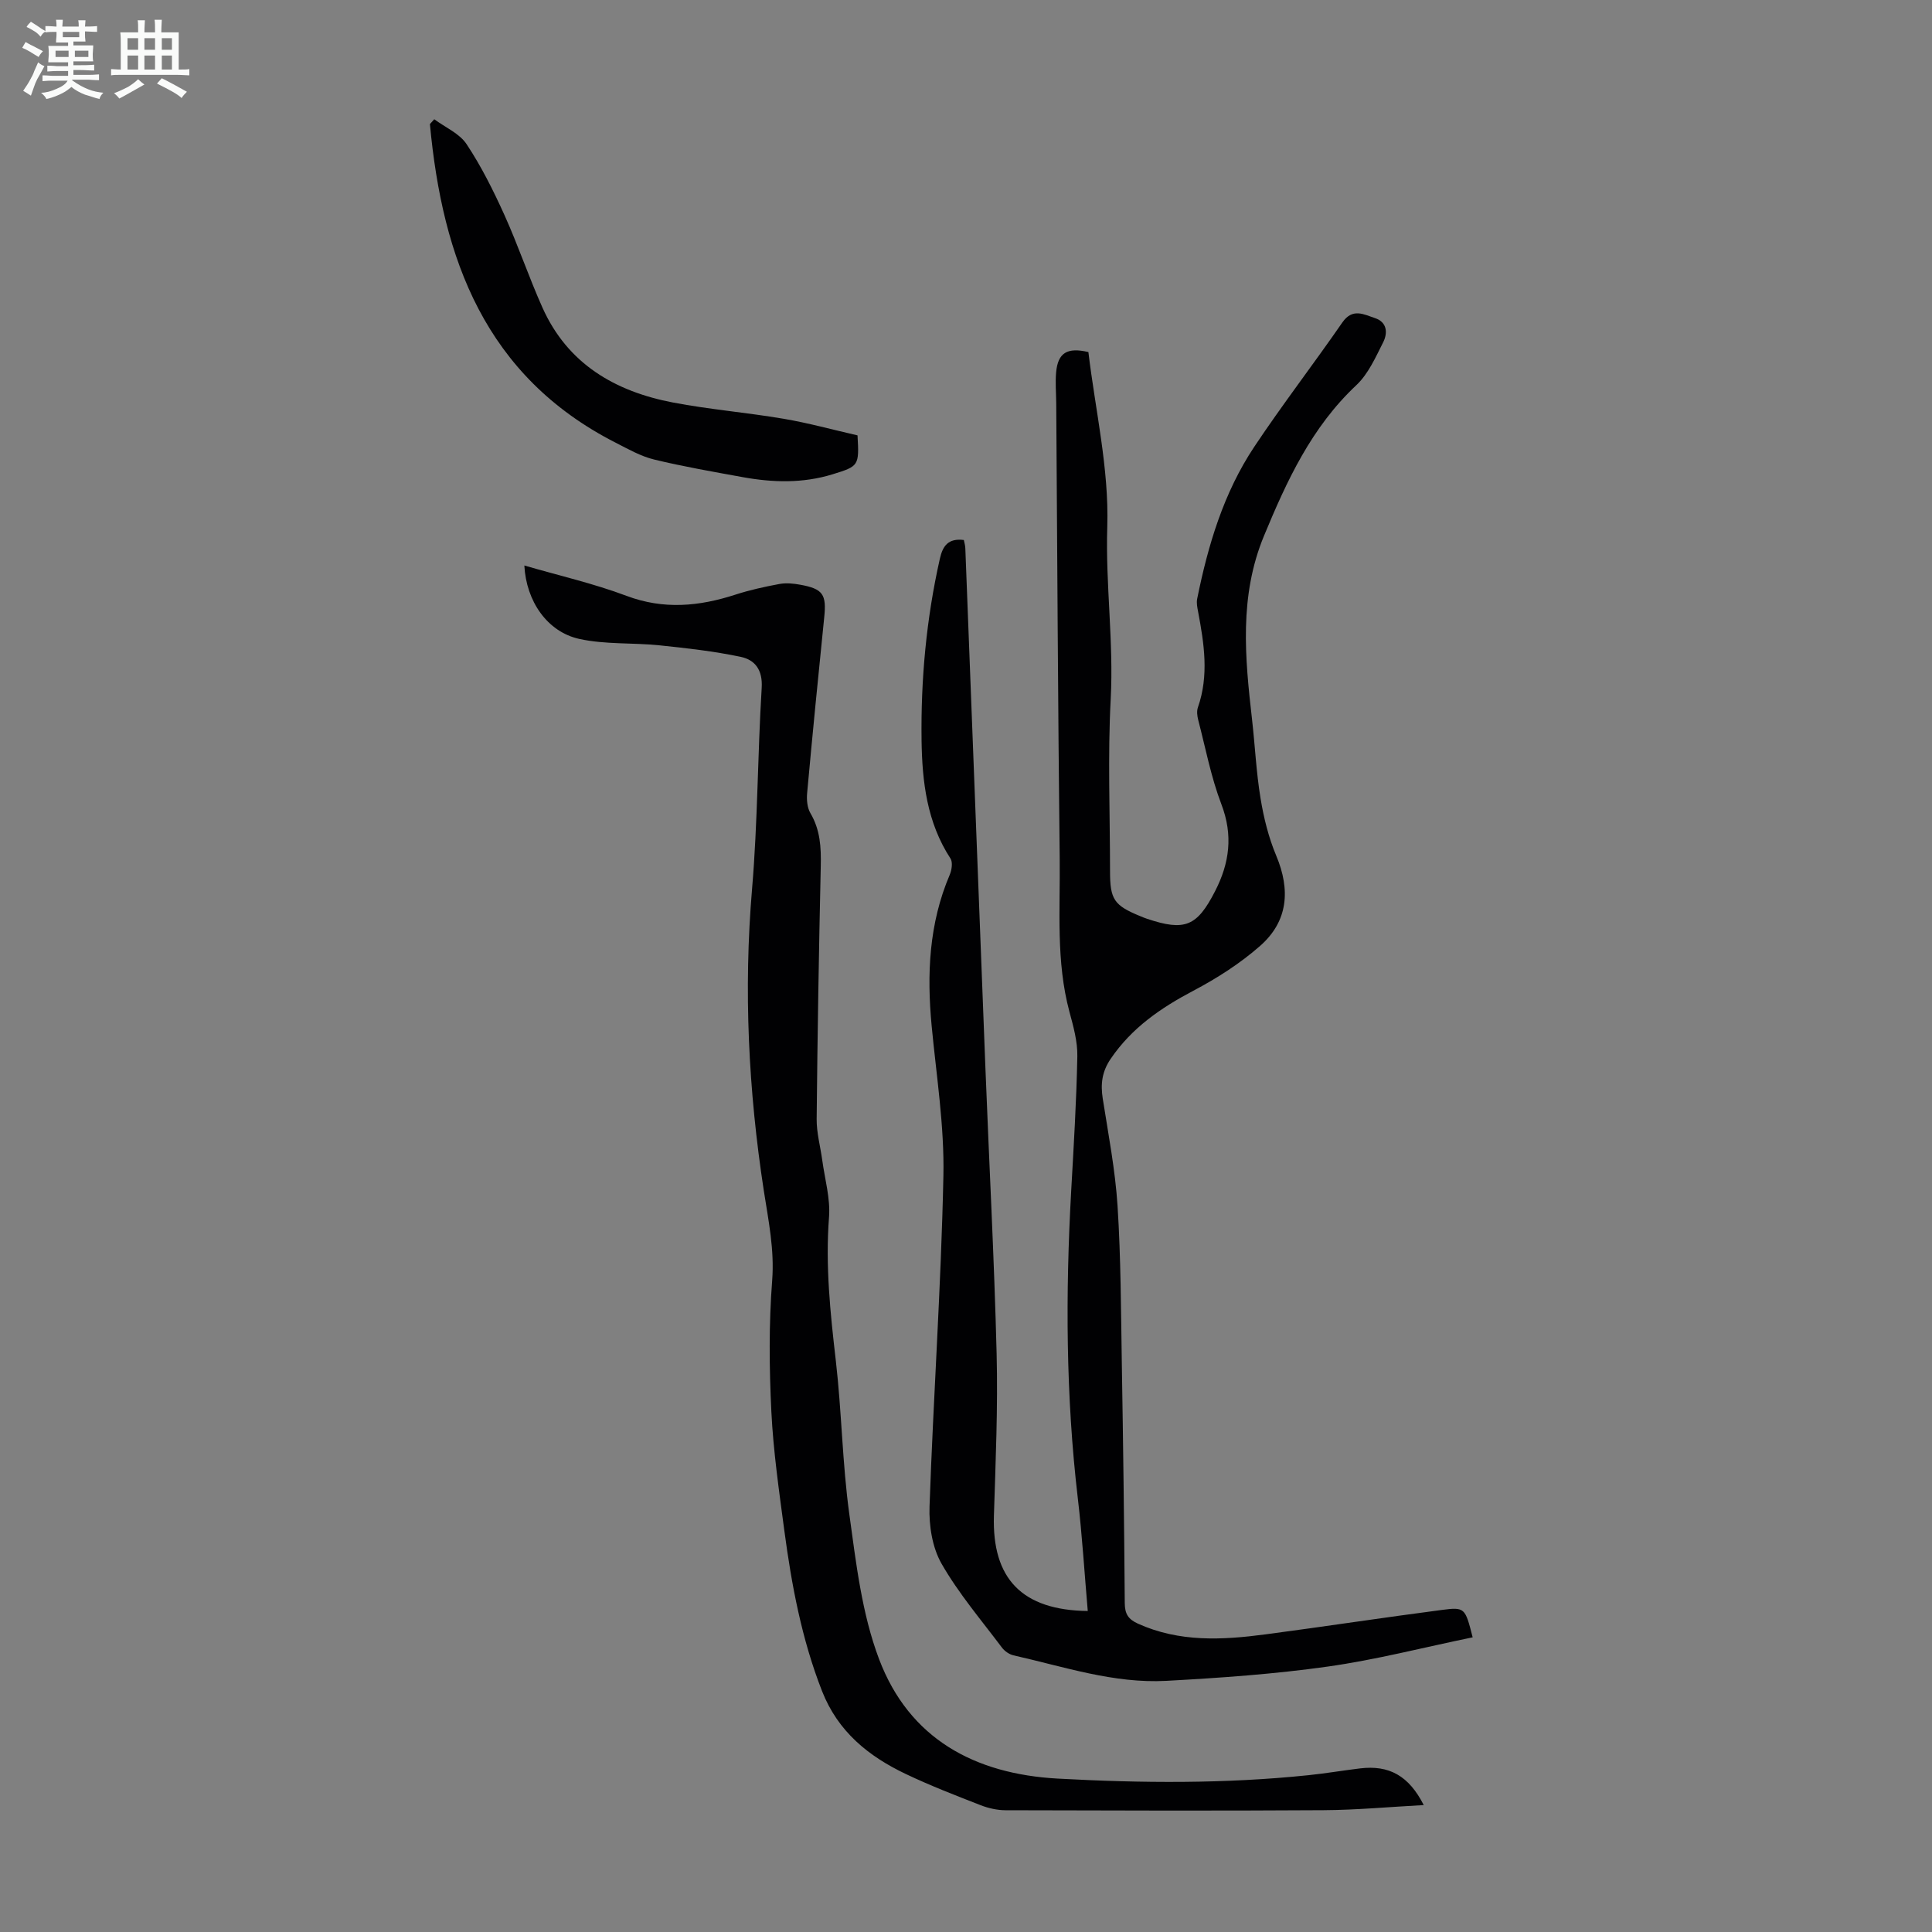
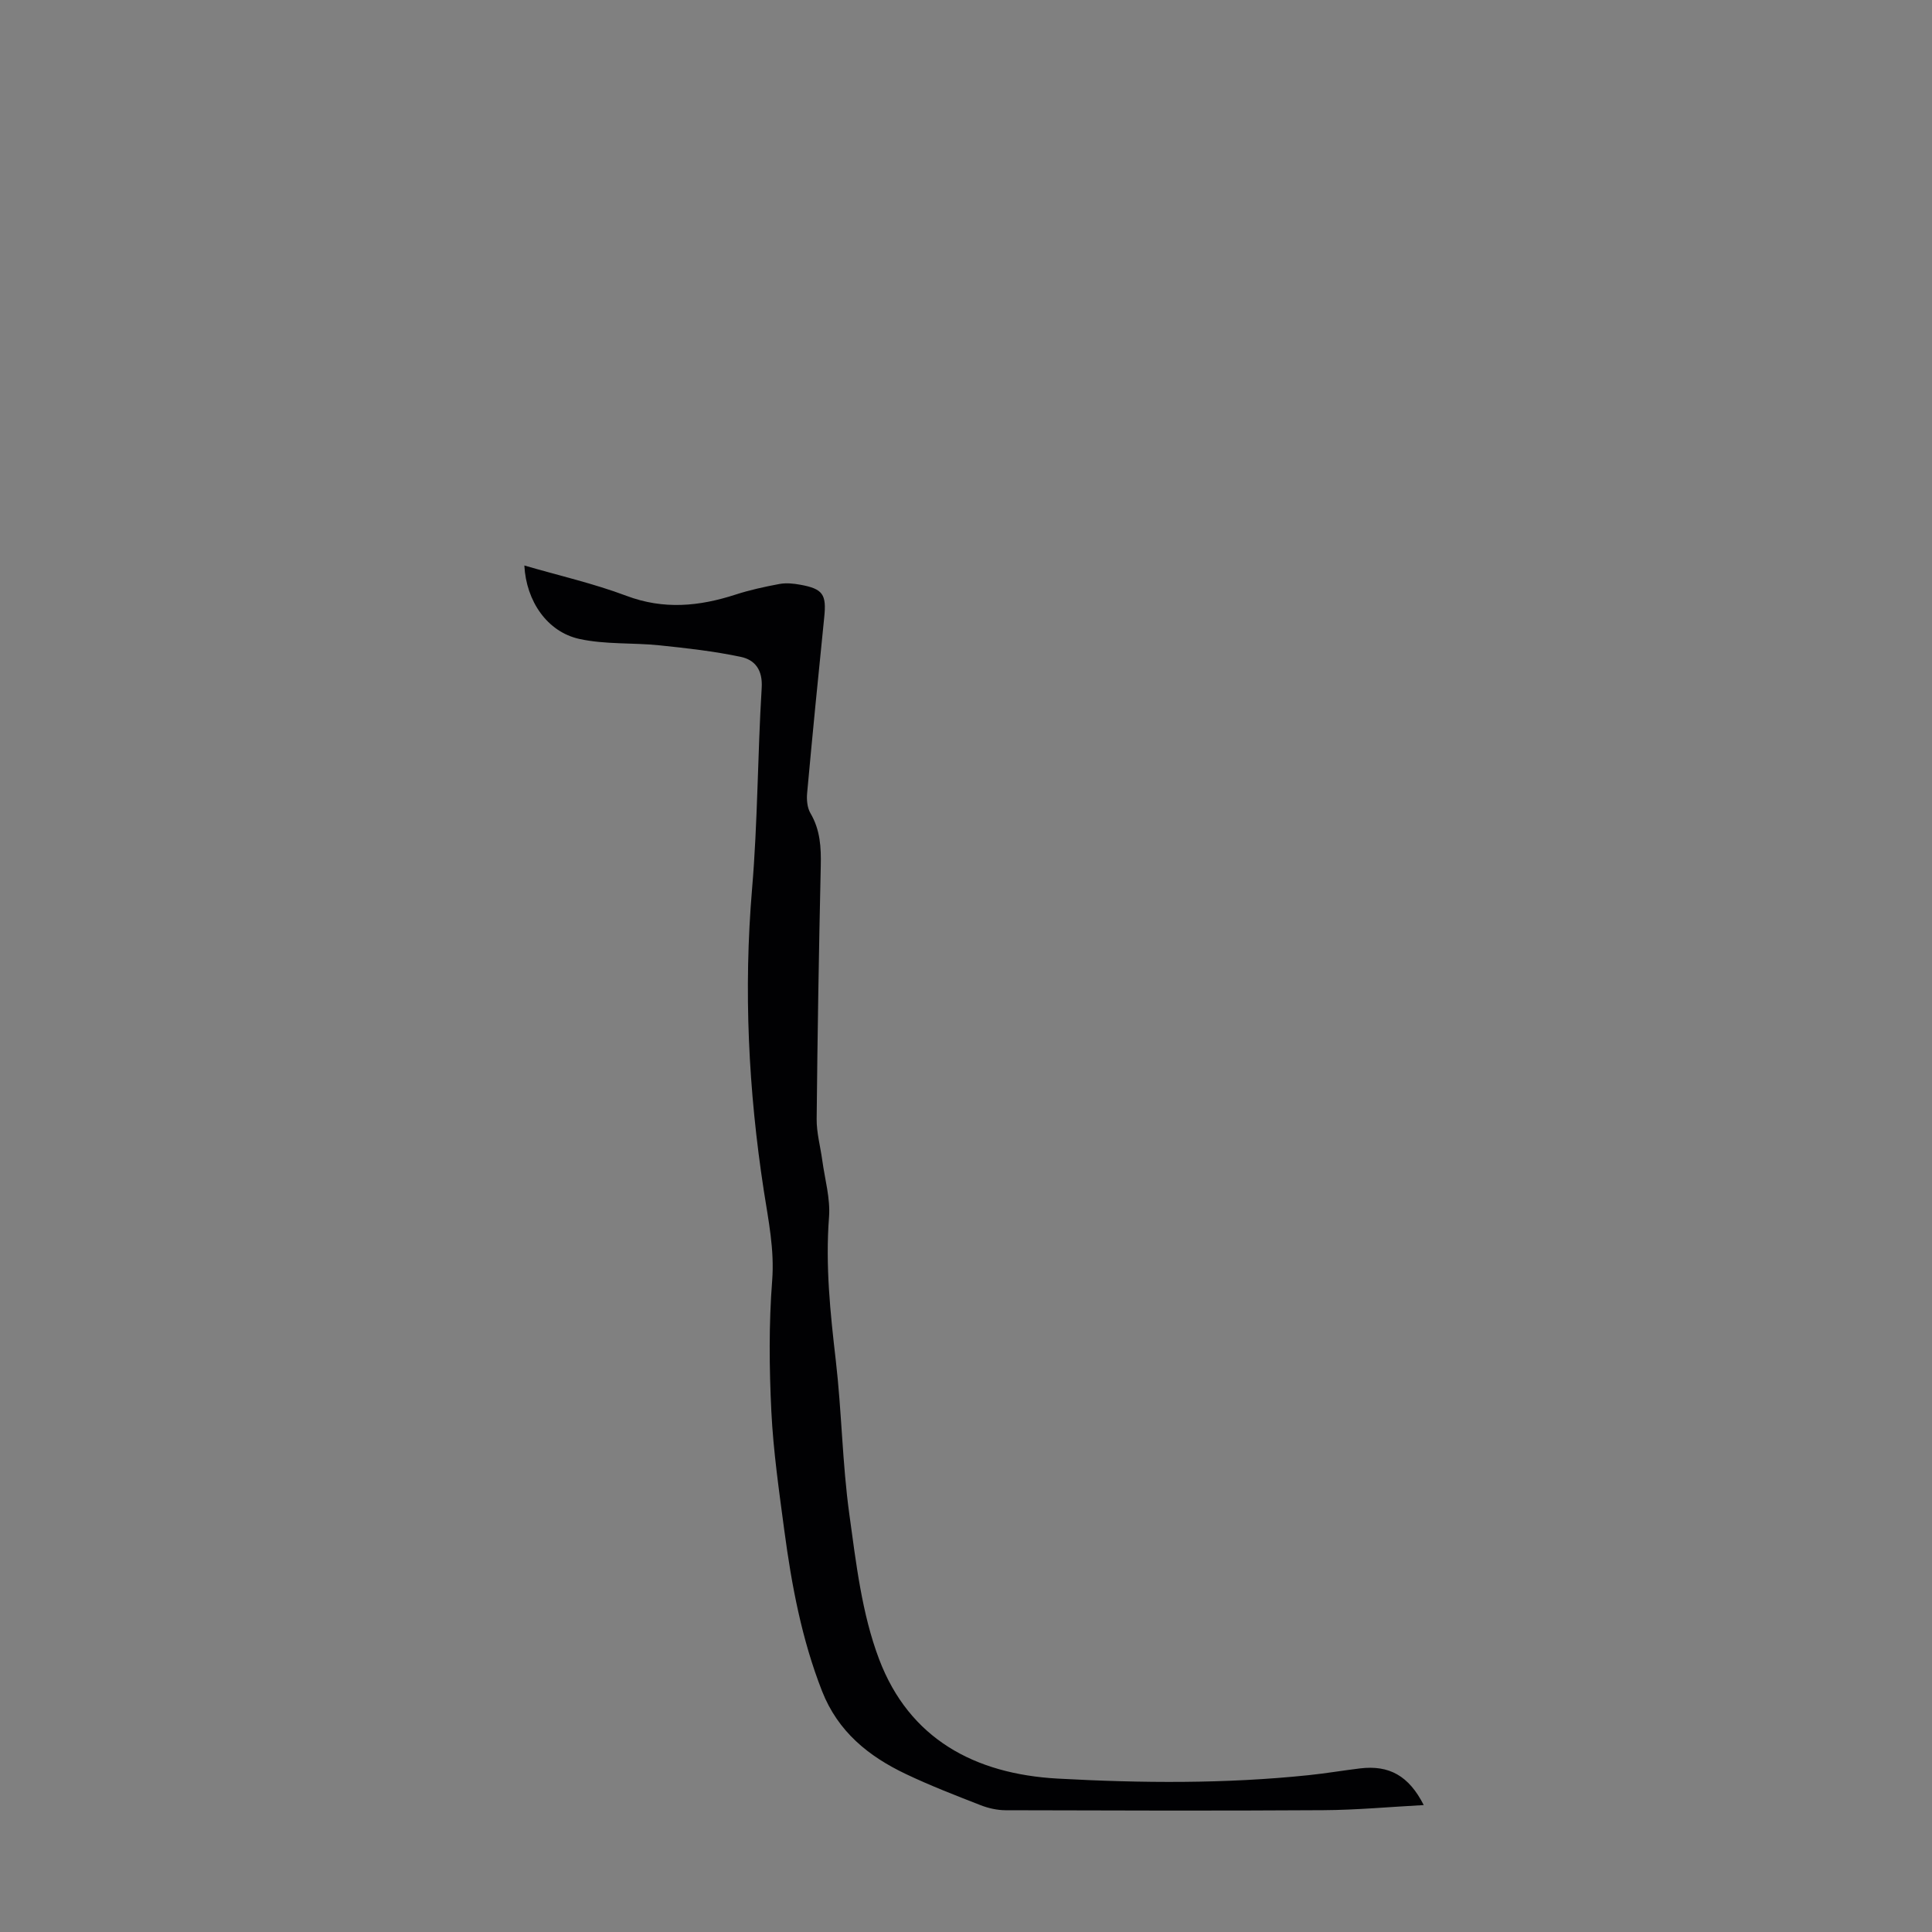
<svg xmlns="http://www.w3.org/2000/svg" enable-background="new 0 0 400 400" viewBox="0 0 400 400">
  <rect x="0" y="0" width="400" height="400" fill="#808080" stroke="none" />
-   <path d="m6.8 9.5c.6.3 1.3.7 2.1 1.1-.4.4-.7.8-.9 1.2-.7-.4-1.3-.8-1.8-1.1s-1.1-.6-1.6-.8c.2-.4.5-.8.7-1.2.4.2.8.5 1.5.8zm.9 6.9c-.3.6-.5 1.1-.7 1.7s-.4 1.1-.6 1.7c-.6-.4-1.1-.7-1.6-1 .7-1 1.2-1.8 1.5-2.4.3-.5.6-1.1.8-1.7.3-.6.5-1.2.8-1.8.3.3.8.6 1.3.8-.7 1.3-1.2 2.2-1.5 2.7zm.1-11c.4.3 1 .7 1.7 1.1-.5.2-.8.6-1.1 1.1-.5-.6-1-1-1.4-1.2s-.9-.6-1.5-.8c.2-.4.5-.7.9-1.1.5.3.9.6 1.4.9zm10.5 13.1c1 .4 2 .6 3.1.7-.4.4-.7.8-.8 1.3-.9-.2-1.9-.6-3-.9-1-.4-2-.9-2.8-1.6-.5.4-1.1.9-1.9 1.3s-1.9.9-3.3 1.2c-.1-.3-.5-.8-1.1-1.3 1 0 2.1-.3 3.2-.8 1.2-.5 1.9-1 2.3-1.7h-3.2c-.4 0-1 0-2 .1v-1.2c1 0 1.7.1 2 .1h3.3v-1h-2.3c-.2 0-.9 0-2 .1v-1.2c1.2 0 1.9.1 2 .1h2.3v-.8h-4.1c0-.7.1-1.2.1-1.6 0-.5 0-1.1-.1-1.8h4.1v-.7h-2.5c0-.6.1-1.1.1-1.6v-.6h-.5c-.4 0-1 0-1.8.1v-1.3c1.2 0 1.9.1 2.1.1h.2c0-.3 0-.8-.1-1.4h1.4c0 .6-.1 1-.1 1.4h3.4c0-.4 0-.8-.1-1.3h1.5c0 .4-.1.9-.1 1.3.7 0 1.5 0 2.5-.1v1.2c-1 0-1.8-.1-2.5-.1v.6c0 .3 0 .8.1 1.5h-2.5v.8h4.1c0 .7-.1 1.3-.1 1.8s0 1 .1 1.5h-4.1v.8h1.4c.8 0 1.8 0 2.9-.1v1.2c-1 0-1.9-.1-2.8-.1h-1.5v1h3.2c.3 0 1 0 2.1-.1v1.2c-1.1 0-1.8-.1-2.1-.1h-3.4l-.1.1c1.4 1 2.4 1.5 3.4 1.9zm-4.1-6.7v-1.3h-2.7v1.3zm2.2-4.1v-1.1h-3.4v1.1zm1.9 4.1v-1.3h-2.8v1.3z" fill="#fafbfa" />
-   <path d="m37 6.7v2.3 5.4c1 0 1.8 0 2.2-.1v1.3c-.6 0-1.5-.1-2.5-.1h-11.9c-.7 0-1.3 0-1.8.1v-1.3c.5 0 1.1.1 2 .1v-5.2c0-1 0-1.8-.1-2.5h3.7c0-1.3 0-2.1-.1-2.5h1.5c0 .4-.1 1.3-.1 2.5h2.2c0-1.2 0-2.1-.1-2.6h1.5c0 .4-.1 1.3-.1 2.6zm-12.3 13.7c-.3-.4-.7-.8-1.1-1.1 1.1-.4 2.1-.9 2.9-1.3.8-.5 1.5-1 2.1-1.6.4.4.9.8 1.3 1.1-2.5 1.4-4.2 2.4-5.2 2.9zm3.9-10.1v-2.4h-2.2v2.4zm0 4.1v-2.9h-2.2v2.9zm3.5-4.1v-2.4h-2.2v2.4zm0 4.1v-2.9h-2.2v2.9zm.4 2.9 1-1.1c.6.3 1.4.7 2.5 1.3s2 1.1 2.7 1.5c-.4.4-.8.8-1.1 1.3-.8-.8-2.5-1.7-5.1-3zm3.1-7v-2.4h-2.1v2.4zm0 4.1v-2.9h-2.1v2.9z" fill="#fafbfa" />
  <g fill="#010103">
-     <path d="m304.9 338.99c-10.16 2.09-20.02 4.65-30.04 6.06-11.05 1.56-22.23 2.34-33.38 2.95-10.87.59-21.19-2.92-31.65-5.28-.89-.2-1.86-.89-2.41-1.63-4.28-5.7-8.96-11.19-12.48-17.34-1.92-3.35-2.63-7.89-2.49-11.84.79-22.81 2.4-45.6 2.87-68.42.22-10.34-1.45-20.73-2.43-31.08-1.02-10.72-.56-21.21 3.74-31.29.42-.99.66-2.59.16-3.37-4.88-7.47-5.87-15.92-5.99-24.44-.17-12.66.99-25.24 3.79-37.64.6-2.65 1.72-4.27 4.96-3.87.1.51.29 1.12.31 1.72 1.39 35.78 2.75 71.57 4.15 107.35.77 19.79 1.83 39.58 2.33 59.37.28 11.17-.21 22.37-.56 33.55-.41 13.05 5.81 19.59 19.43 19.75-.68-7.8-1.15-15.59-2.06-23.33-2.49-21.19-2.56-42.42-1.37-63.68.52-9.27 1.09-18.55 1.27-27.83.06-3.06-.82-6.2-1.63-9.2-2.81-10.45-1.9-21.12-2.02-31.71-.36-31.45-.5-62.9-.72-94.34-.02-2.12-.21-4.26-.02-6.37.37-4.04 2.29-5.22 6.68-4.19 1.43 12.01 4.29 24.14 3.91 36.18-.38 11.95 1.34 23.75.71 35.67-.63 11.83-.14 23.72-.14 35.59 0 5.94.81 7.13 6.4 9.41.41.17.83.34 1.25.48 7.86 2.64 10.36 1.56 14.08-5.67 3.02-5.87 3.78-11.62 1.32-18.05-2.14-5.6-3.27-11.6-4.79-17.43-.21-.82-.34-1.83-.07-2.6 2.32-6.62 1.29-13.22.04-19.84-.16-.86-.36-1.8-.19-2.64 2.25-11.14 5.48-21.97 11.83-31.5 5.82-8.74 12.25-17.08 18.23-25.73 2.11-3.05 4.46-1.66 6.76-.9 2.55.85 2.64 3.11 1.7 4.99-1.58 3.13-3.1 6.58-5.57 8.9-9.27 8.7-14.37 19.74-19.11 31.18-5.17 12.48-3.95 25.19-2.48 38.01.62 5.45.87 10.95 1.76 16.34.66 4.04 1.67 8.12 3.25 11.88 2.98 7.11 2.45 13.59-3.34 18.68-4.14 3.64-8.93 6.7-13.82 9.28-6.75 3.56-12.77 7.69-17.13 14.12-1.79 2.64-2.1 5.19-1.63 8.2 1.16 7.4 2.59 14.8 3.07 22.26.69 10.82.7 21.68.88 32.52.28 16.56.49 33.12.61 49.68.02 2.22.68 3.33 2.75 4.27 8.56 3.86 17.45 3.39 26.37 2.21 12.19-1.61 24.34-3.47 36.53-5.06 4.79-.63 4.82-.42 6.38 5.67z" />
    <path d="m294.77 373.72c-7.06.38-13.92 1.02-20.79 1.06-21.94.14-43.87.07-65.81.01-1.73-.01-3.55-.42-5.16-1.05-5.2-2.03-10.43-4.05-15.47-6.45-7.73-3.68-14.05-8.76-17.35-17.18-4.2-10.73-6.29-21.89-7.8-33.2-1.09-8.2-2.28-16.42-2.69-24.67-.44-9.02-.53-18.12.17-27.12.49-6.41-.78-12.46-1.73-18.6-3.19-20.76-4.21-41.55-2.43-62.53 1.17-13.81 1.14-27.72 1.99-41.57.23-3.72-1.38-5.81-4.36-6.43-5.52-1.16-11.17-1.8-16.79-2.38-5.52-.57-11.22-.15-16.58-1.32-6.69-1.46-11.03-7.85-11.41-15.21 7.13 2.08 14.31 3.71 21.14 6.28 7.71 2.9 15.05 2.19 22.57-.25 2.96-.96 6.03-1.63 9.09-2.2 1.39-.26 2.91-.11 4.32.15 4.72.85 5.45 2.02 4.97 6.71-1.24 12.13-2.43 24.26-3.54 36.41-.13 1.38.01 3.04.68 4.18 2.04 3.46 2.23 7.09 2.14 10.96-.39 17.45-.68 34.9-.85 52.35-.03 2.84.77 5.69 1.16 8.54.53 3.93 1.7 7.92 1.4 11.79-.77 10.01.26 19.83 1.41 29.73 1.22 10.55 1.34 21.23 2.79 31.74 1.4 10.14 2.59 20.62 6.18 30.08 6.23 16.41 19.72 23.74 36.98 24.69 17.34.95 34.65 1.09 51.94-.71 3.56-.37 7.09-.97 10.63-1.4 6.05-.73 10.11 1.52 13.2 7.59z" />
-     <path d="m177.54 90.14c.36 6.29.28 6.38-5.17 8.06-6.14 1.89-12.36 1.72-18.58.59-6.15-1.12-12.33-2.19-18.4-3.66-2.74-.67-5.32-2.15-7.88-3.45-27.06-13.78-35.91-38.08-38.5-65.99.3-.33.6-.67.9-1 2.28 1.69 5.23 2.94 6.7 5.17 3.05 4.6 5.55 9.62 7.83 14.66 2.84 6.29 5.05 12.87 7.87 19.17 5.22 11.66 15.04 17.36 27.04 19.65 7.56 1.44 15.28 2.07 22.87 3.36 5.14.87 10.19 2.27 15.32 3.44z" />
  </g>
</svg>